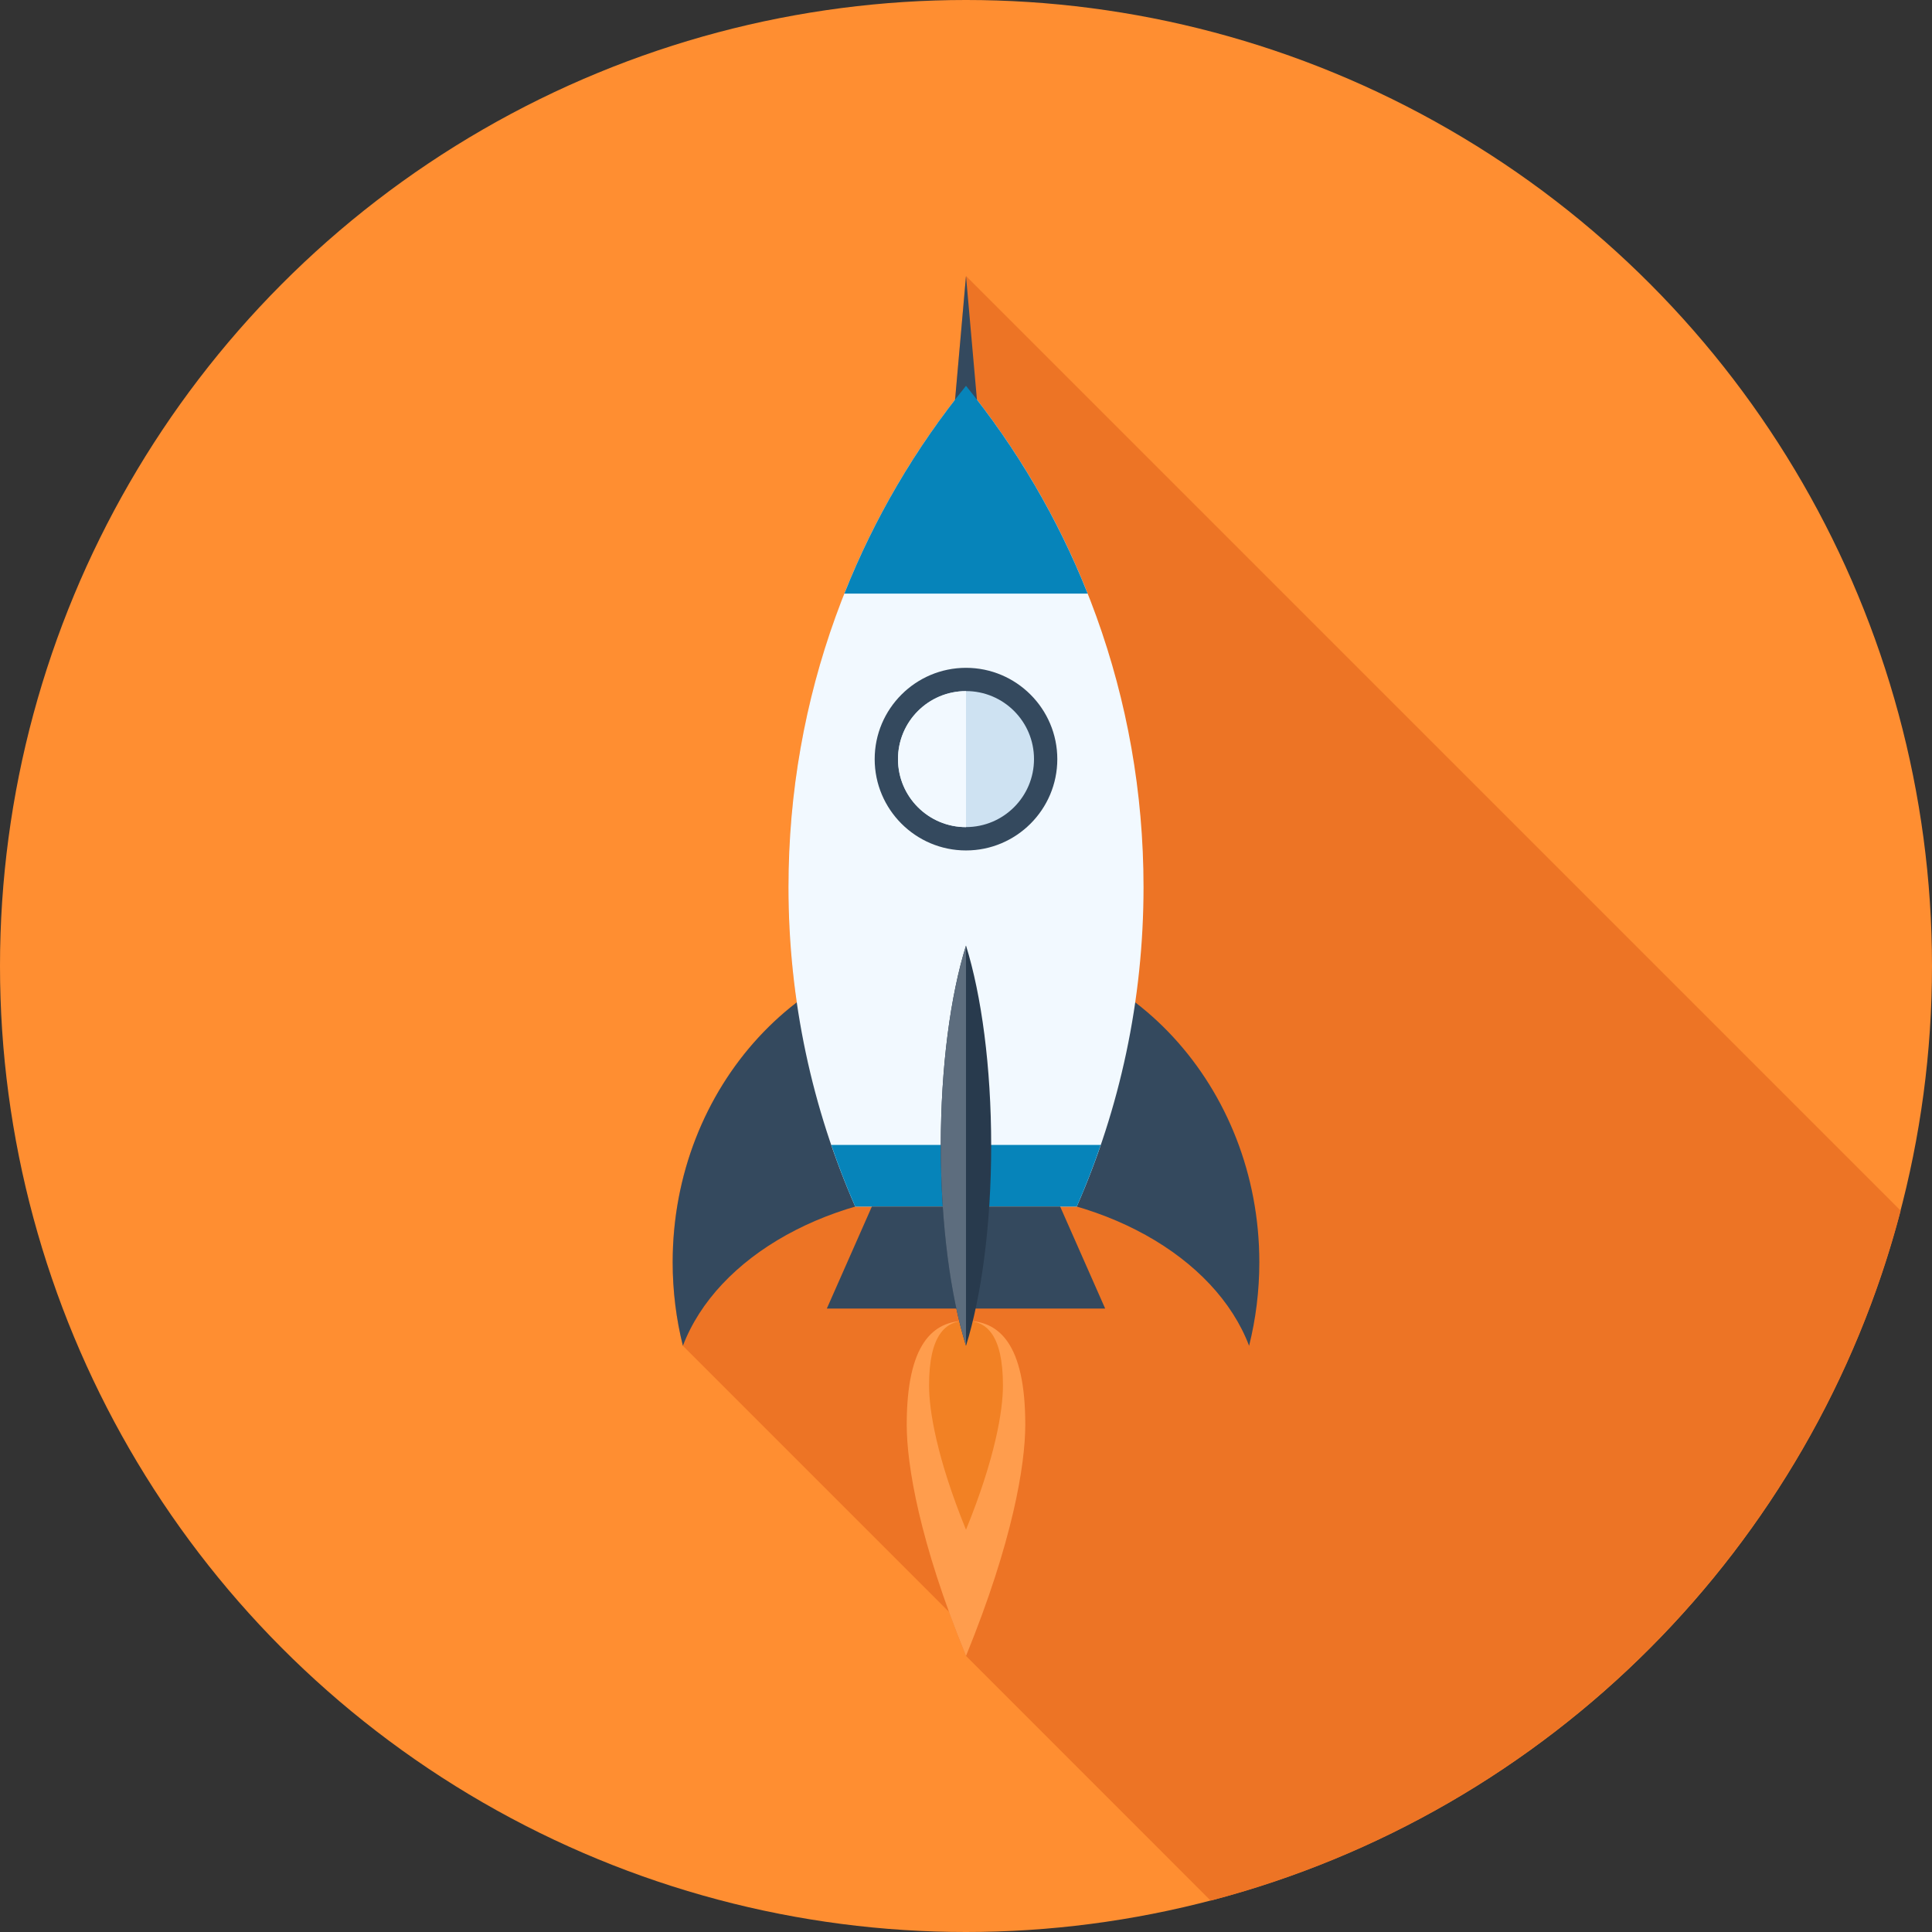
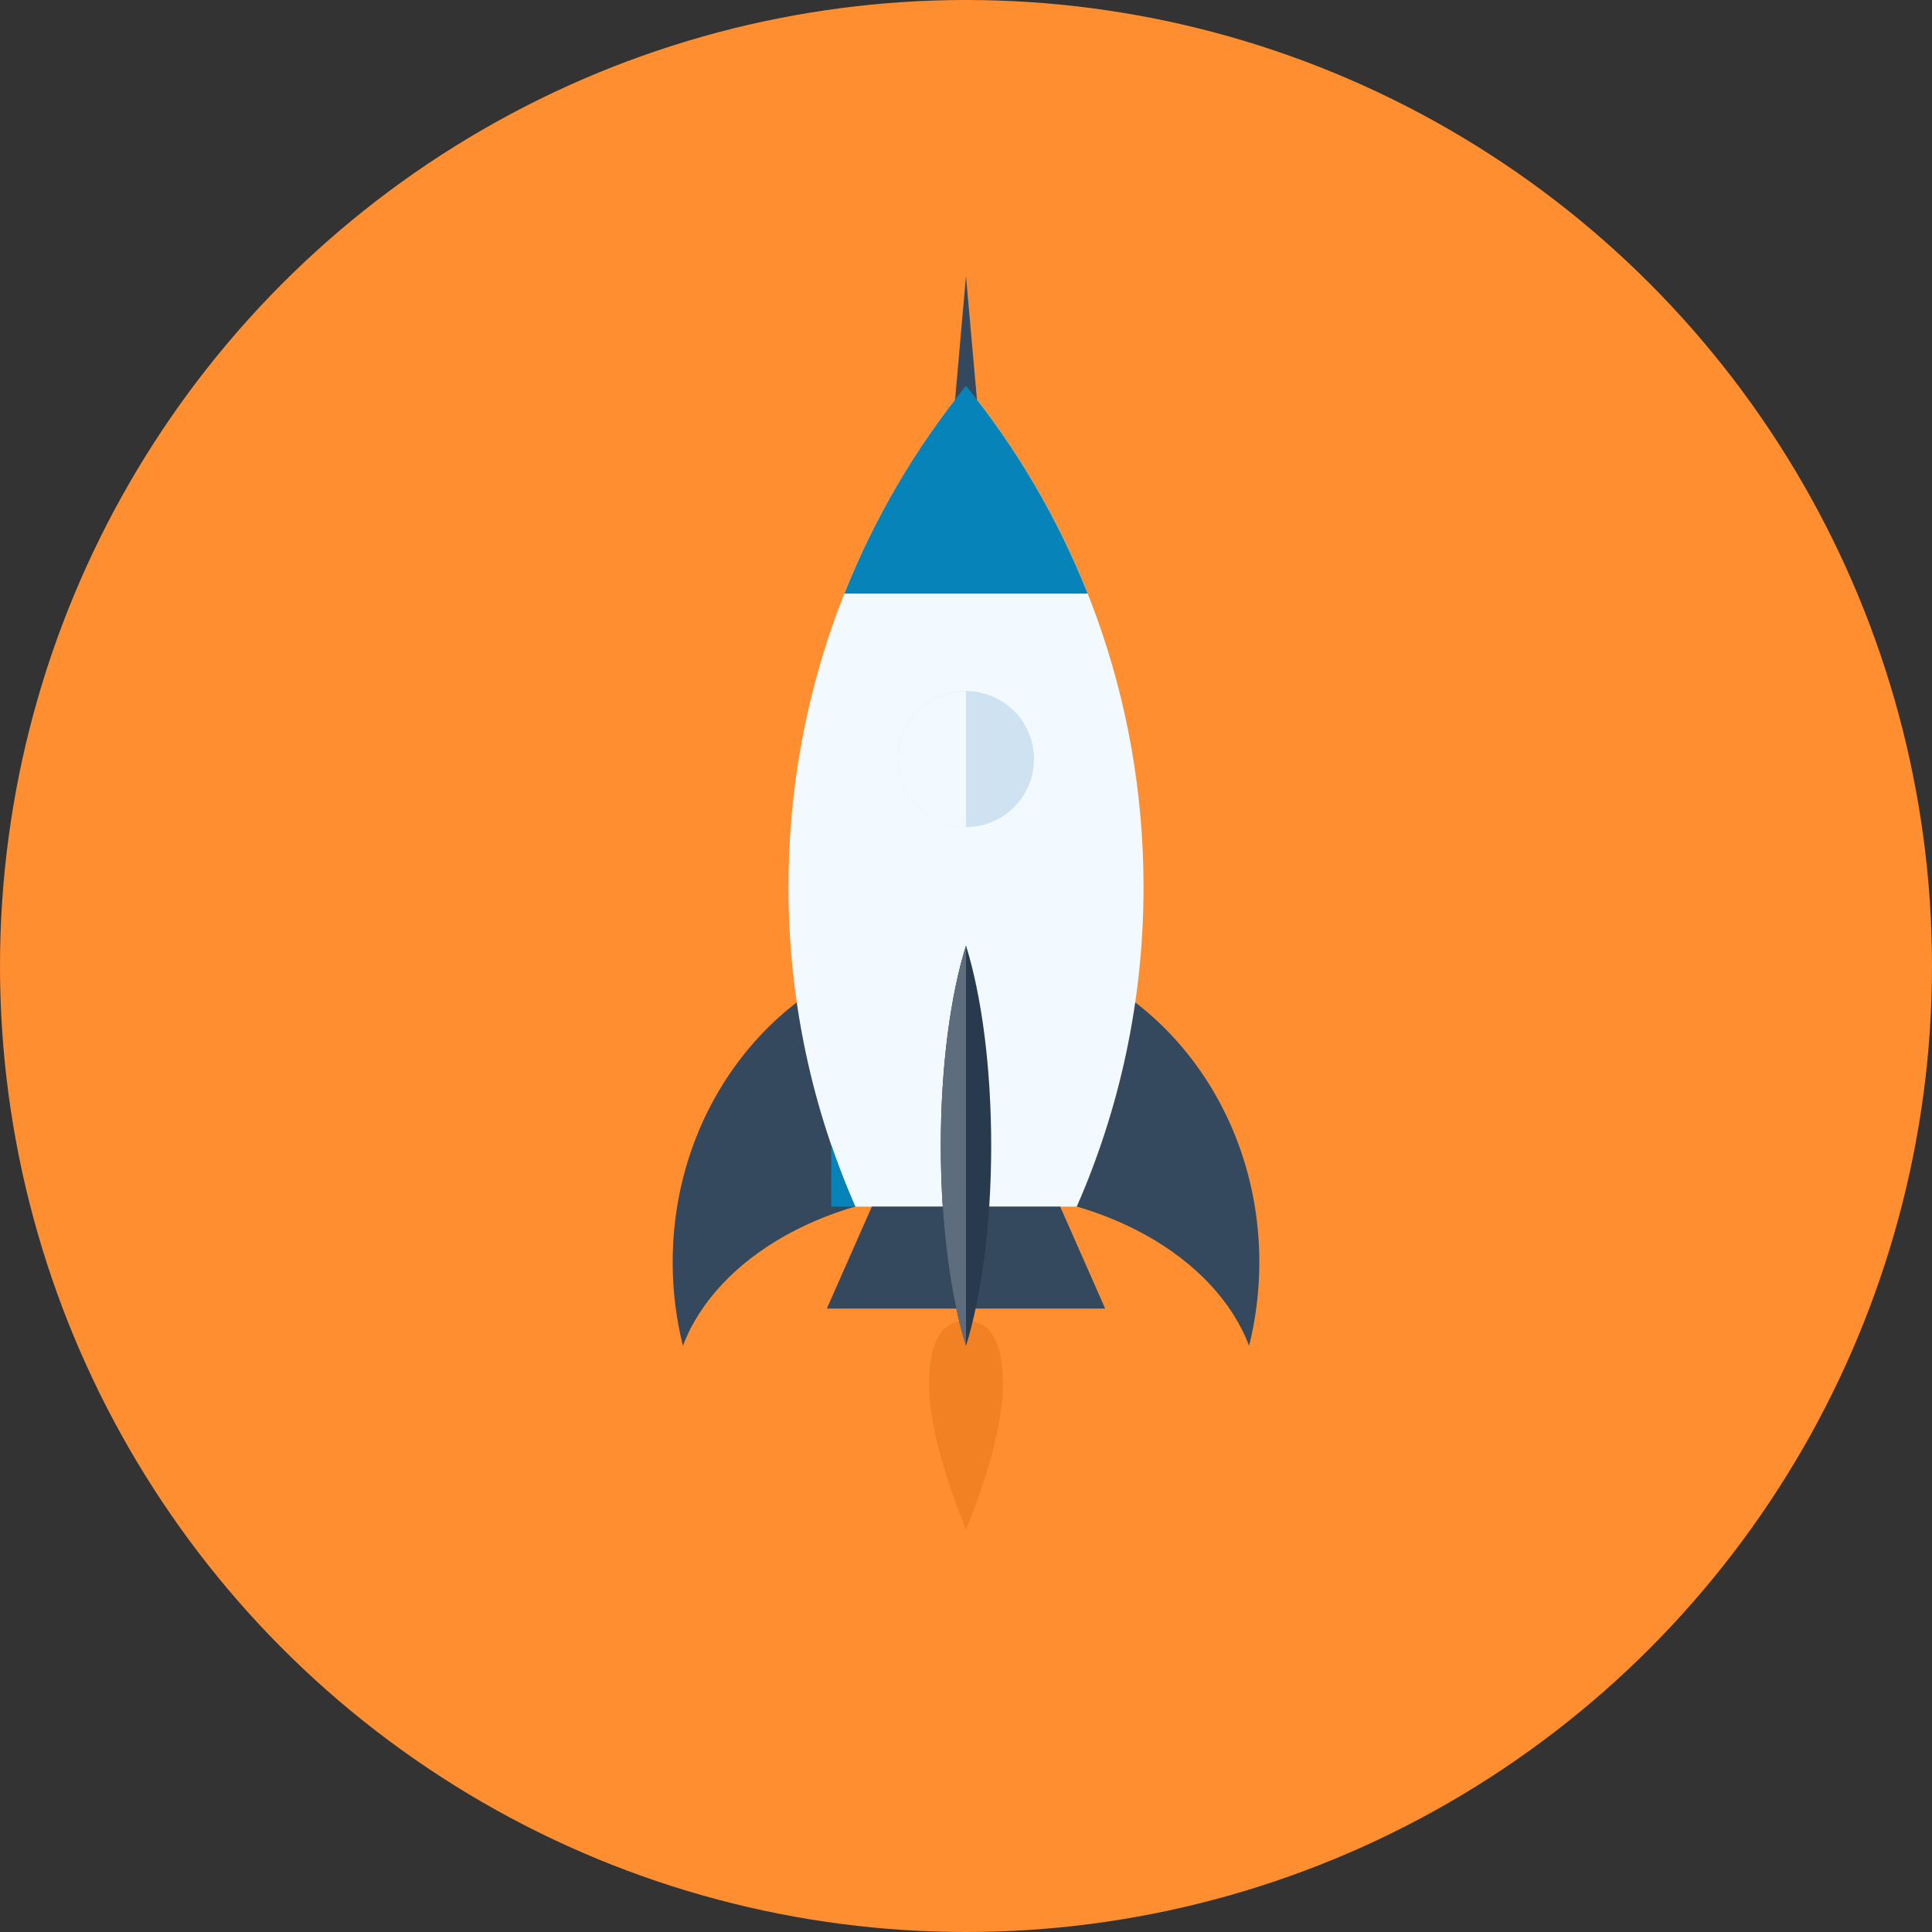
<svg xmlns="http://www.w3.org/2000/svg" version="1.1" id="Layer_1" x="0px" y="0px" width="360px" height="360px" viewBox="0 165 360 360" enable-background="new 0 165 360 360" xml:space="preserve">
  <rect x="0" y="165" width="360" height="360" fill="#333333" stroke="none" />
  <circle fill="#FF8E31" cx="180" cy="345" r="180" />
-   <path fill="#ED7425" d="M354.163,390.583L180.002,216.422l-0.411,4.655l0,0l-1.62,18.387v0.026  c-0.618,0.742-1.184,1.492-1.751,2.259c-0.951,1.26-1.877,2.545-2.777,3.857c-0.257,0.387-0.538,0.772-0.796,1.161  c-0.824,1.205-1.618,2.416-2.392,3.652c-0.076,0.099-0.155,0.205-0.206,0.306c-0.977,1.516-1.9,3.031-2.804,4.604  c-0.923,1.516-1.798,3.083-2.648,4.653c-0.025,0.078-0.079,0.153-0.128,0.257c-0.873,1.646-1.748,3.316-2.572,5.011  c-0.025,0.076-0.074,0.184-0.128,0.257c-0.668,1.392-1.312,2.777-1.955,4.192c-0.716,1.62-1.413,3.263-2.081,4.937  c-0.154,0.331-0.284,0.643-0.412,0.974h0.026c-6.737,16.923-10.442,35.357-10.442,54.675c0,7.301,0.517,14.474,1.546,21.494  c-13.989,10.746-23.119,28.438-23.119,48.418c0,5.376,0.669,10.593,1.904,15.556l49.604,49.604c0.947,2.612,1.994,5.345,3.159,8.203  l45.592,45.594C288.365,502.768,337.775,453.357,354.163,390.583z" />
-   <path fill="#FF9D4D" d="M180,411.115c-6.095,0-11.045,4.198-11.045,19.338c0,7.472,2.318,21.713,11.045,43.115  c8.729-21.401,11.045-35.644,11.045-43.115C191.045,415.313,186.102,411.115,180,411.115z" />
  <path fill="#F28124" d="M180,411.115c-3.8,0-6.885,2.617-6.885,12.055c0,4.662,1.445,13.531,6.885,26.874  c5.438-13.343,6.885-22.212,6.885-26.874C186.885,413.734,183.802,411.115,180,411.115z" />
  <path fill="#34495E" d="M180,386.939c25.222,0,46.451,12.223,52.752,28.831c1.238-4.964,1.906-10.177,1.906-15.563  c0-32.74-24.471-59.287-54.656-59.287s-54.659,26.547-54.659,59.287c0,5.387,0.666,10.602,1.906,15.563  C133.551,399.162,154.778,386.939,180,386.939z" />
  <path fill="#F2F9FF" d="M200.639,389.832c8-18.227,12.441-38.363,12.441-59.542c0-35.393-12.397-67.887-33.08-93.396  c-20.678,25.509-33.081,58.005-33.081,93.396c0,21.178,4.444,41.316,12.442,59.542H200.639z" />
-   <path fill="#0684BA" d="M154.892,378.342c1.339,3.9,2.825,7.738,4.469,11.49h41.277c1.646-3.753,3.131-7.59,4.469-11.49H154.892z" />
+   <path fill="#0684BA" d="M154.892,378.342c1.339,3.9,2.825,7.738,4.469,11.49h41.277H154.892z" />
  <polygon fill="#34495E" points="205.933,408.832 154.067,408.832 162.457,389.832 197.548,389.832 " />
  <path fill="#283A4D" d="M175.306,378.482c0,14.744,1.807,28.013,4.694,37.288c2.887-9.273,4.693-22.542,4.693-37.288  s-1.809-28.02-4.693-37.292C177.113,350.461,175.306,363.734,175.306,378.482z" />
-   <path fill="#34495E" d="M180,323.468c-9.38,0-17.016-7.632-17.016-17.016c0-9.378,7.634-17.012,17.016-17.012  c9.38,0,17.014,7.634,17.014,17.012C197.014,315.836,189.38,323.468,180,323.468z" />
  <circle fill="#CEE2F2" cx="180" cy="306.444" r="12.672" />
  <path fill="#F2F9FF" d="M180,293.783c-6.998,0-12.672,5.673-12.672,12.671c0,7.002,5.674,12.672,12.672,12.672V293.783z" />
  <polygon fill="#34495E" points="180,216.428 182.117,240.381 177.883,240.381 " />
  <path fill="#0684BA" d="M180,236.894c-9.399,11.59-17.078,24.629-22.669,38.719h45.338C197.078,261.525,189.399,248.484,180,236.894  z" />
  <path fill="#5D6D7E" d="M180,341.189c-2.887,9.272-4.694,22.545-4.694,37.292c0,14.743,1.807,28.013,4.694,37.289V341.189z" />
</svg>